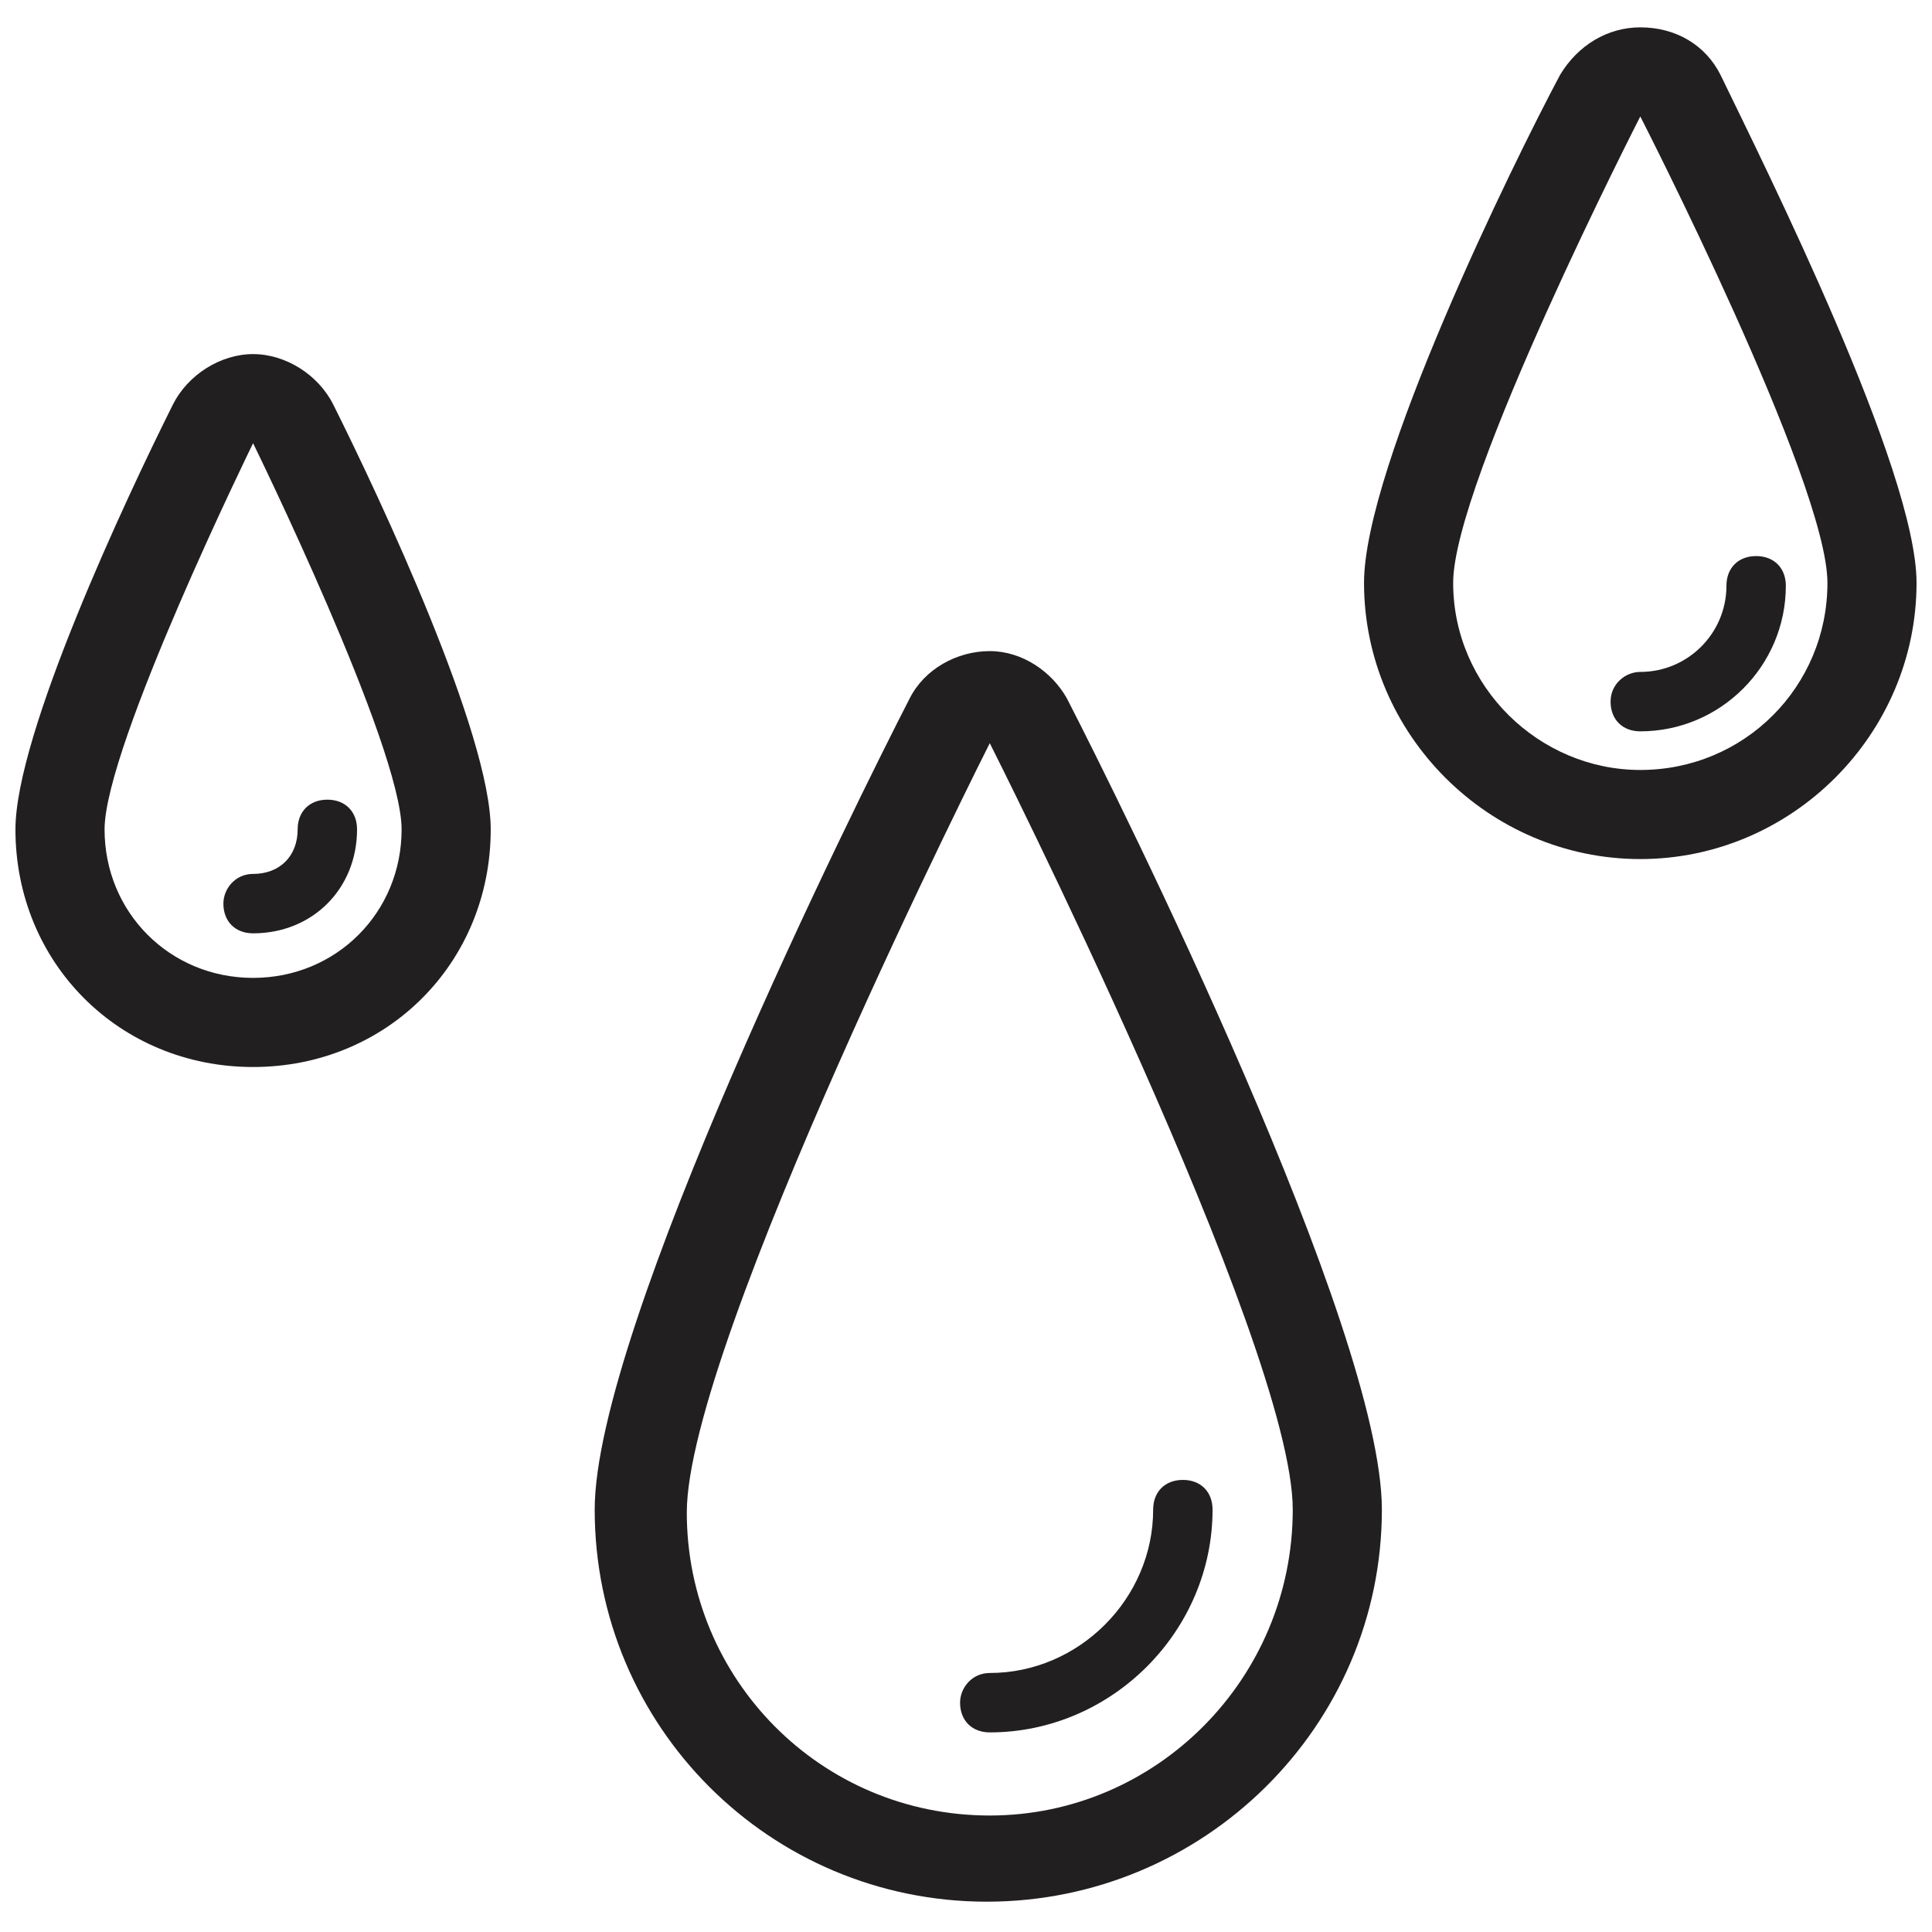
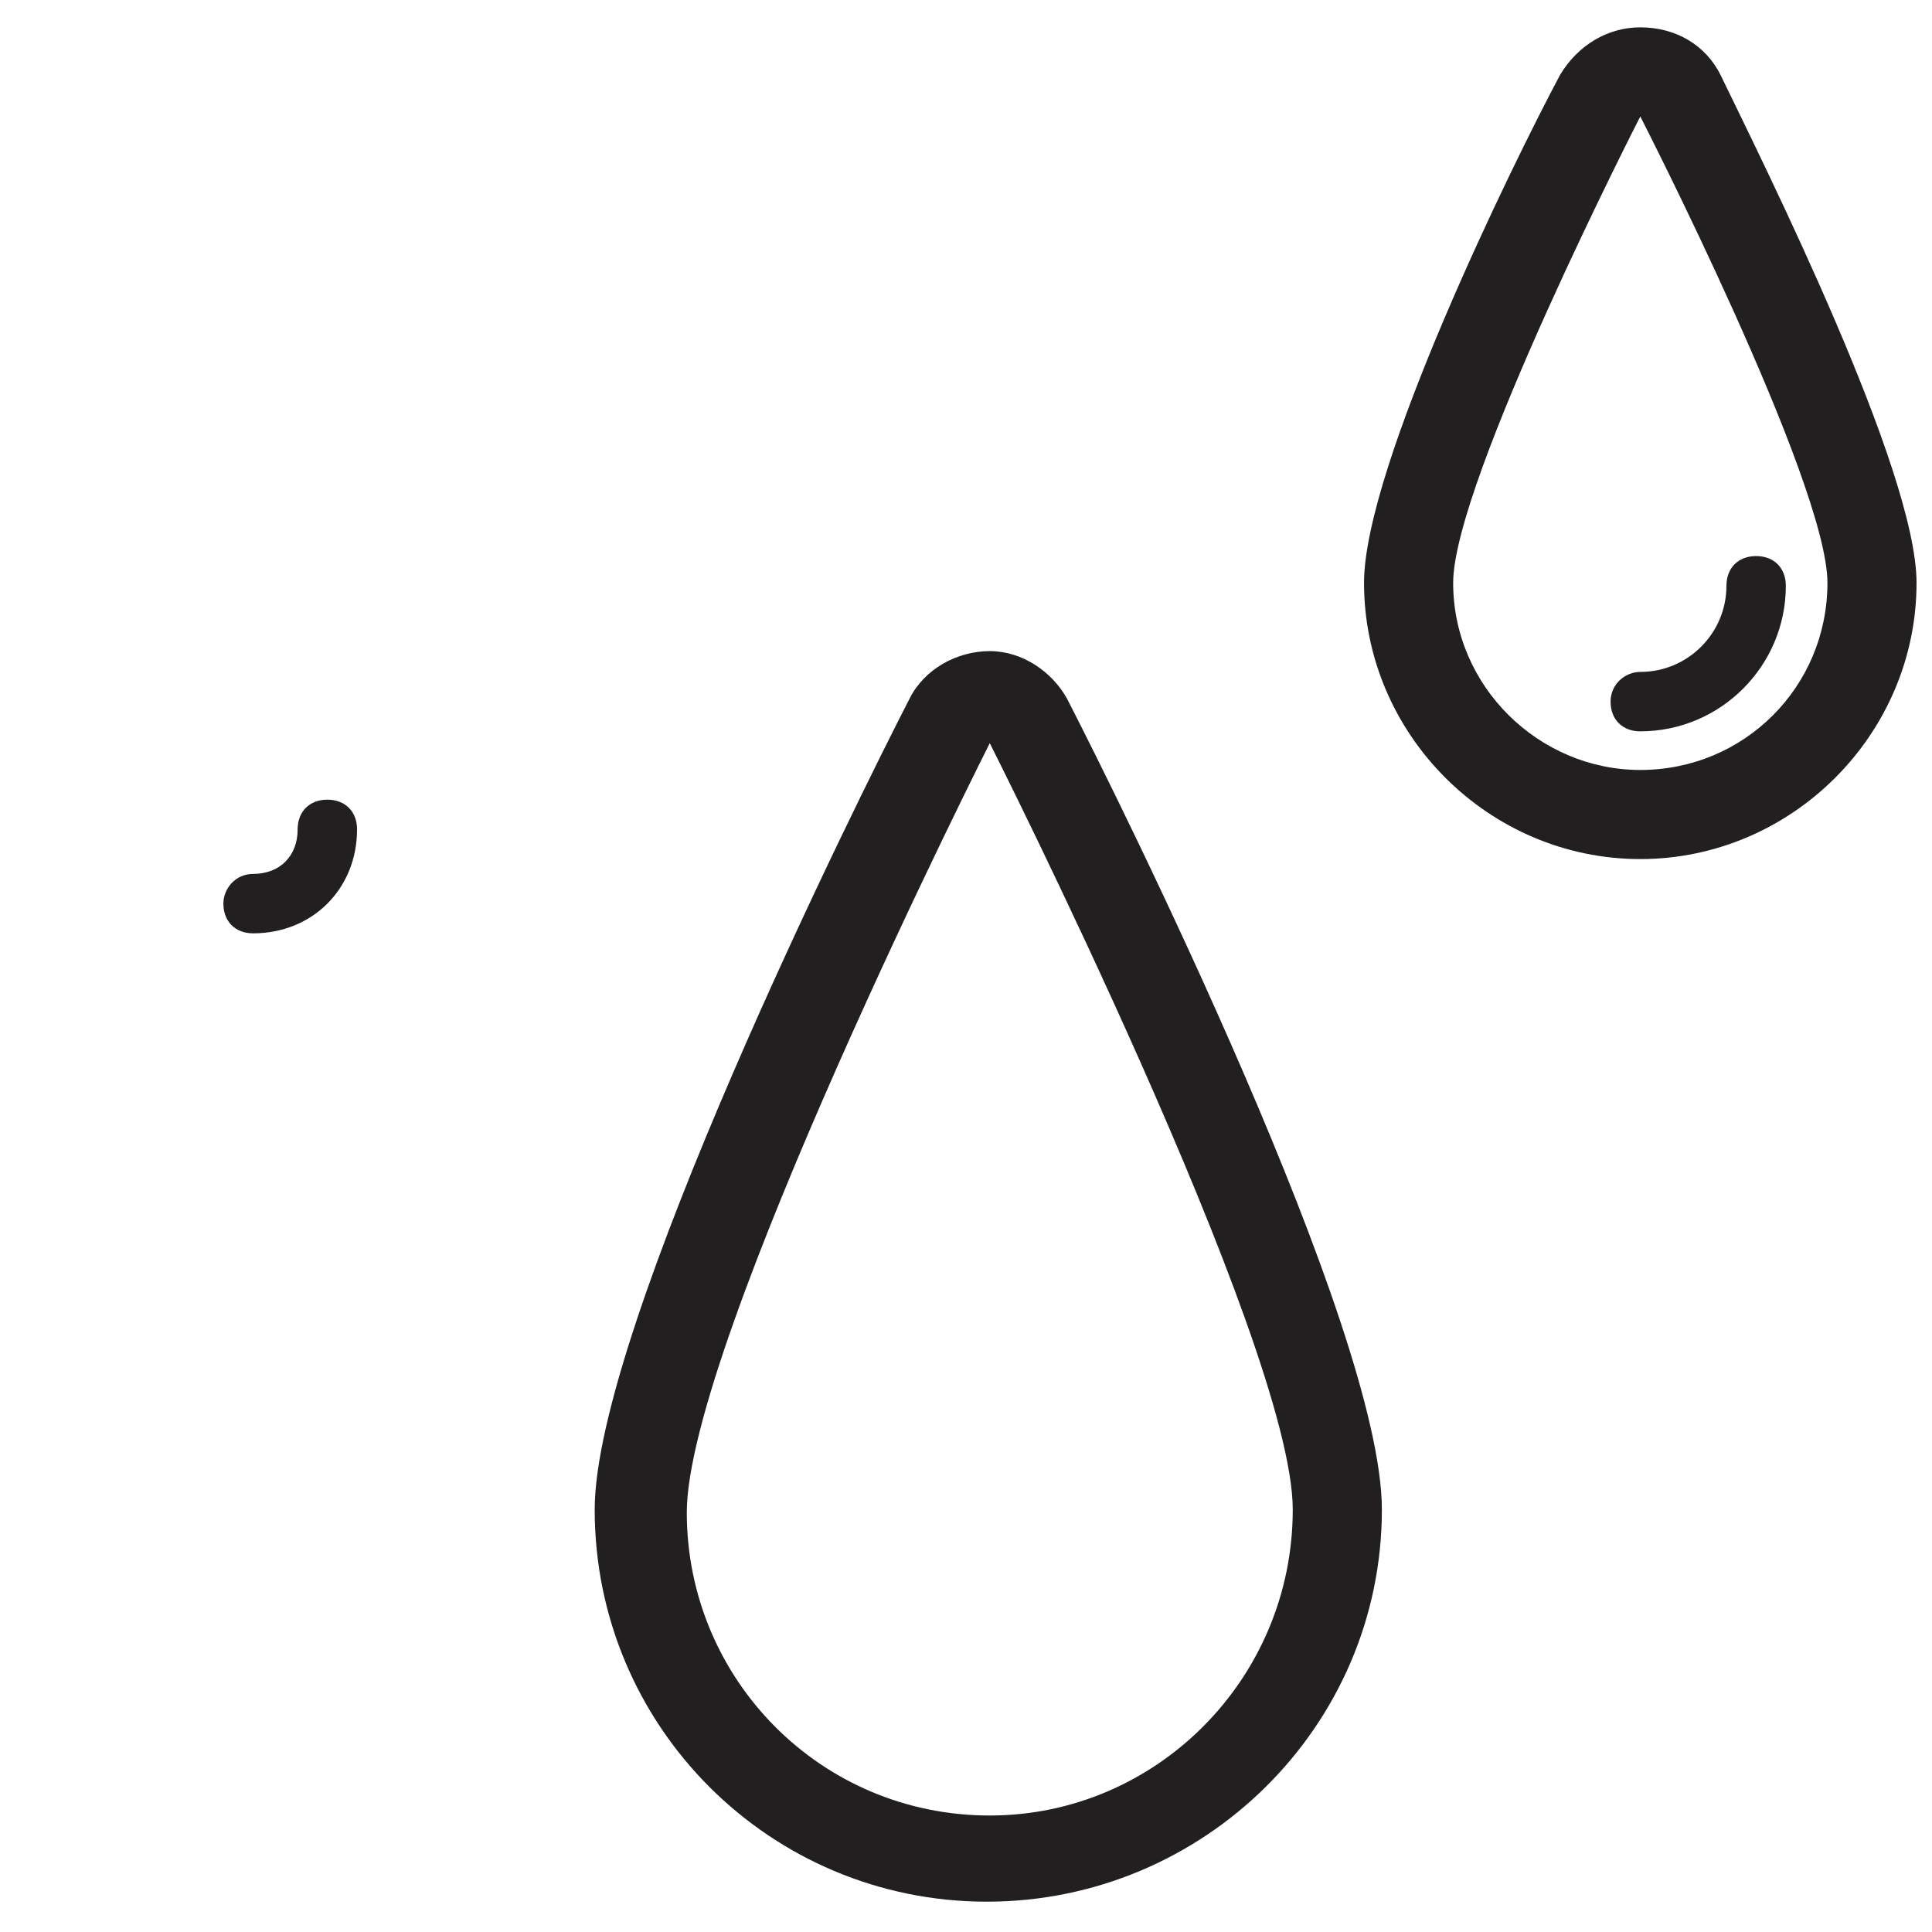
<svg xmlns="http://www.w3.org/2000/svg" width="800px" height="800px" version="1.1" viewBox="144 144 512 512">
  <defs>
    <clipPath id="b">
      <path d="m505 151h146.9v221h-146.9z" />
    </clipPath>
    <clipPath id="a">
      <path d="m148.09 237h126.91v190h-126.91z" />
    </clipPath>
  </defs>
  <path d="m406.3 316.55c-8.66 0-17.32 4.723-21.254 12.594-14.168 27.551-83.445 166.89-83.445 214.91 0 57.465 46.445 103.91 103.91 103.91 57.469 0.004 104.7-46.441 104.7-103.91 0-48.02-69.273-187.36-83.445-214.91-3.934-7.082-11.805-12.594-20.465-12.594zm0 308.58c-44.871 0-80.293-36.211-80.293-80.293 0-44.871 80.293-203.89 80.293-203.89s80.293 159.02 80.293 203.1c0 44.871-36.211 81.082-80.293 81.082z" fill="#221f20" />
-   <path d="m398.43 595.23c0 4.723 3.148 7.871 7.871 7.871 32.273 0 59.039-26.766 59.039-59.039 0-4.723-3.148-7.871-7.871-7.871s-7.871 3.148-7.871 7.871c0 23.617-19.68 43.297-43.297 43.297-4.723-0.004-7.871 3.934-7.871 7.871z" fill="#221f20" />
  <g clip-path="url(#b)">
    <path d="m599.95 163.84c-3.938-7.871-11.809-12.594-21.254-12.594-8.66 0-16.531 4.723-21.258 12.594-12.594 23.617-51.957 103.91-51.957 134.61 0 40.148 33.062 73.211 73.211 73.211 40.148 0 73.211-33.062 73.211-73.211 0-29.914-40.145-110.21-51.953-134.61zm-21.254 184.21c-26.766 0-49.594-22.043-49.594-49.594 0-26.766 49.594-123.59 49.594-123.59s49.594 96.824 49.594 123.59c0 27.551-22.043 49.594-49.594 49.594z" fill="#221f20" />
  </g>
  <path d="m570.82 329.94c0 4.723 3.148 7.871 7.871 7.871 21.254 0 38.574-17.32 38.574-38.574 0-4.723-3.148-7.871-7.871-7.871-4.723 0-7.871 3.148-7.871 7.871 0 12.594-10.234 22.828-22.828 22.828-3.938 0.004-7.875 3.152-7.875 7.875z" fill="#221f20" />
  <g clip-path="url(#a)">
-     <path d="m211.07 237.84c-8.66 0-17.32 5.512-21.254 13.383-12.598 25.188-41.723 87.379-41.723 112.57 0 35.426 27.551 62.977 62.977 62.977 35.426 0 62.977-27.551 62.977-62.977 0-25.191-29.125-87.379-41.723-112.57-3.938-7.875-12.594-13.383-21.254-13.383zm0 165.31c-22.043 0-39.359-17.32-39.359-39.359 0-22.043 39.359-102.34 39.359-102.34s39.359 80.293 39.359 102.34c0 22.039-17.316 39.359-39.359 39.359z" fill="#221f20" />
-   </g>
+     </g>
  <path d="m203.2 383.47c0 4.723 3.148 7.871 7.871 7.871 15.742 0 27.551-11.809 27.551-27.551 0-4.723-3.148-7.871-7.871-7.871s-7.871 3.148-7.871 7.871c0 7.086-4.723 11.809-11.809 11.809-4.723-0.004-7.871 3.934-7.871 7.871z" fill="#221f20" />
</svg>